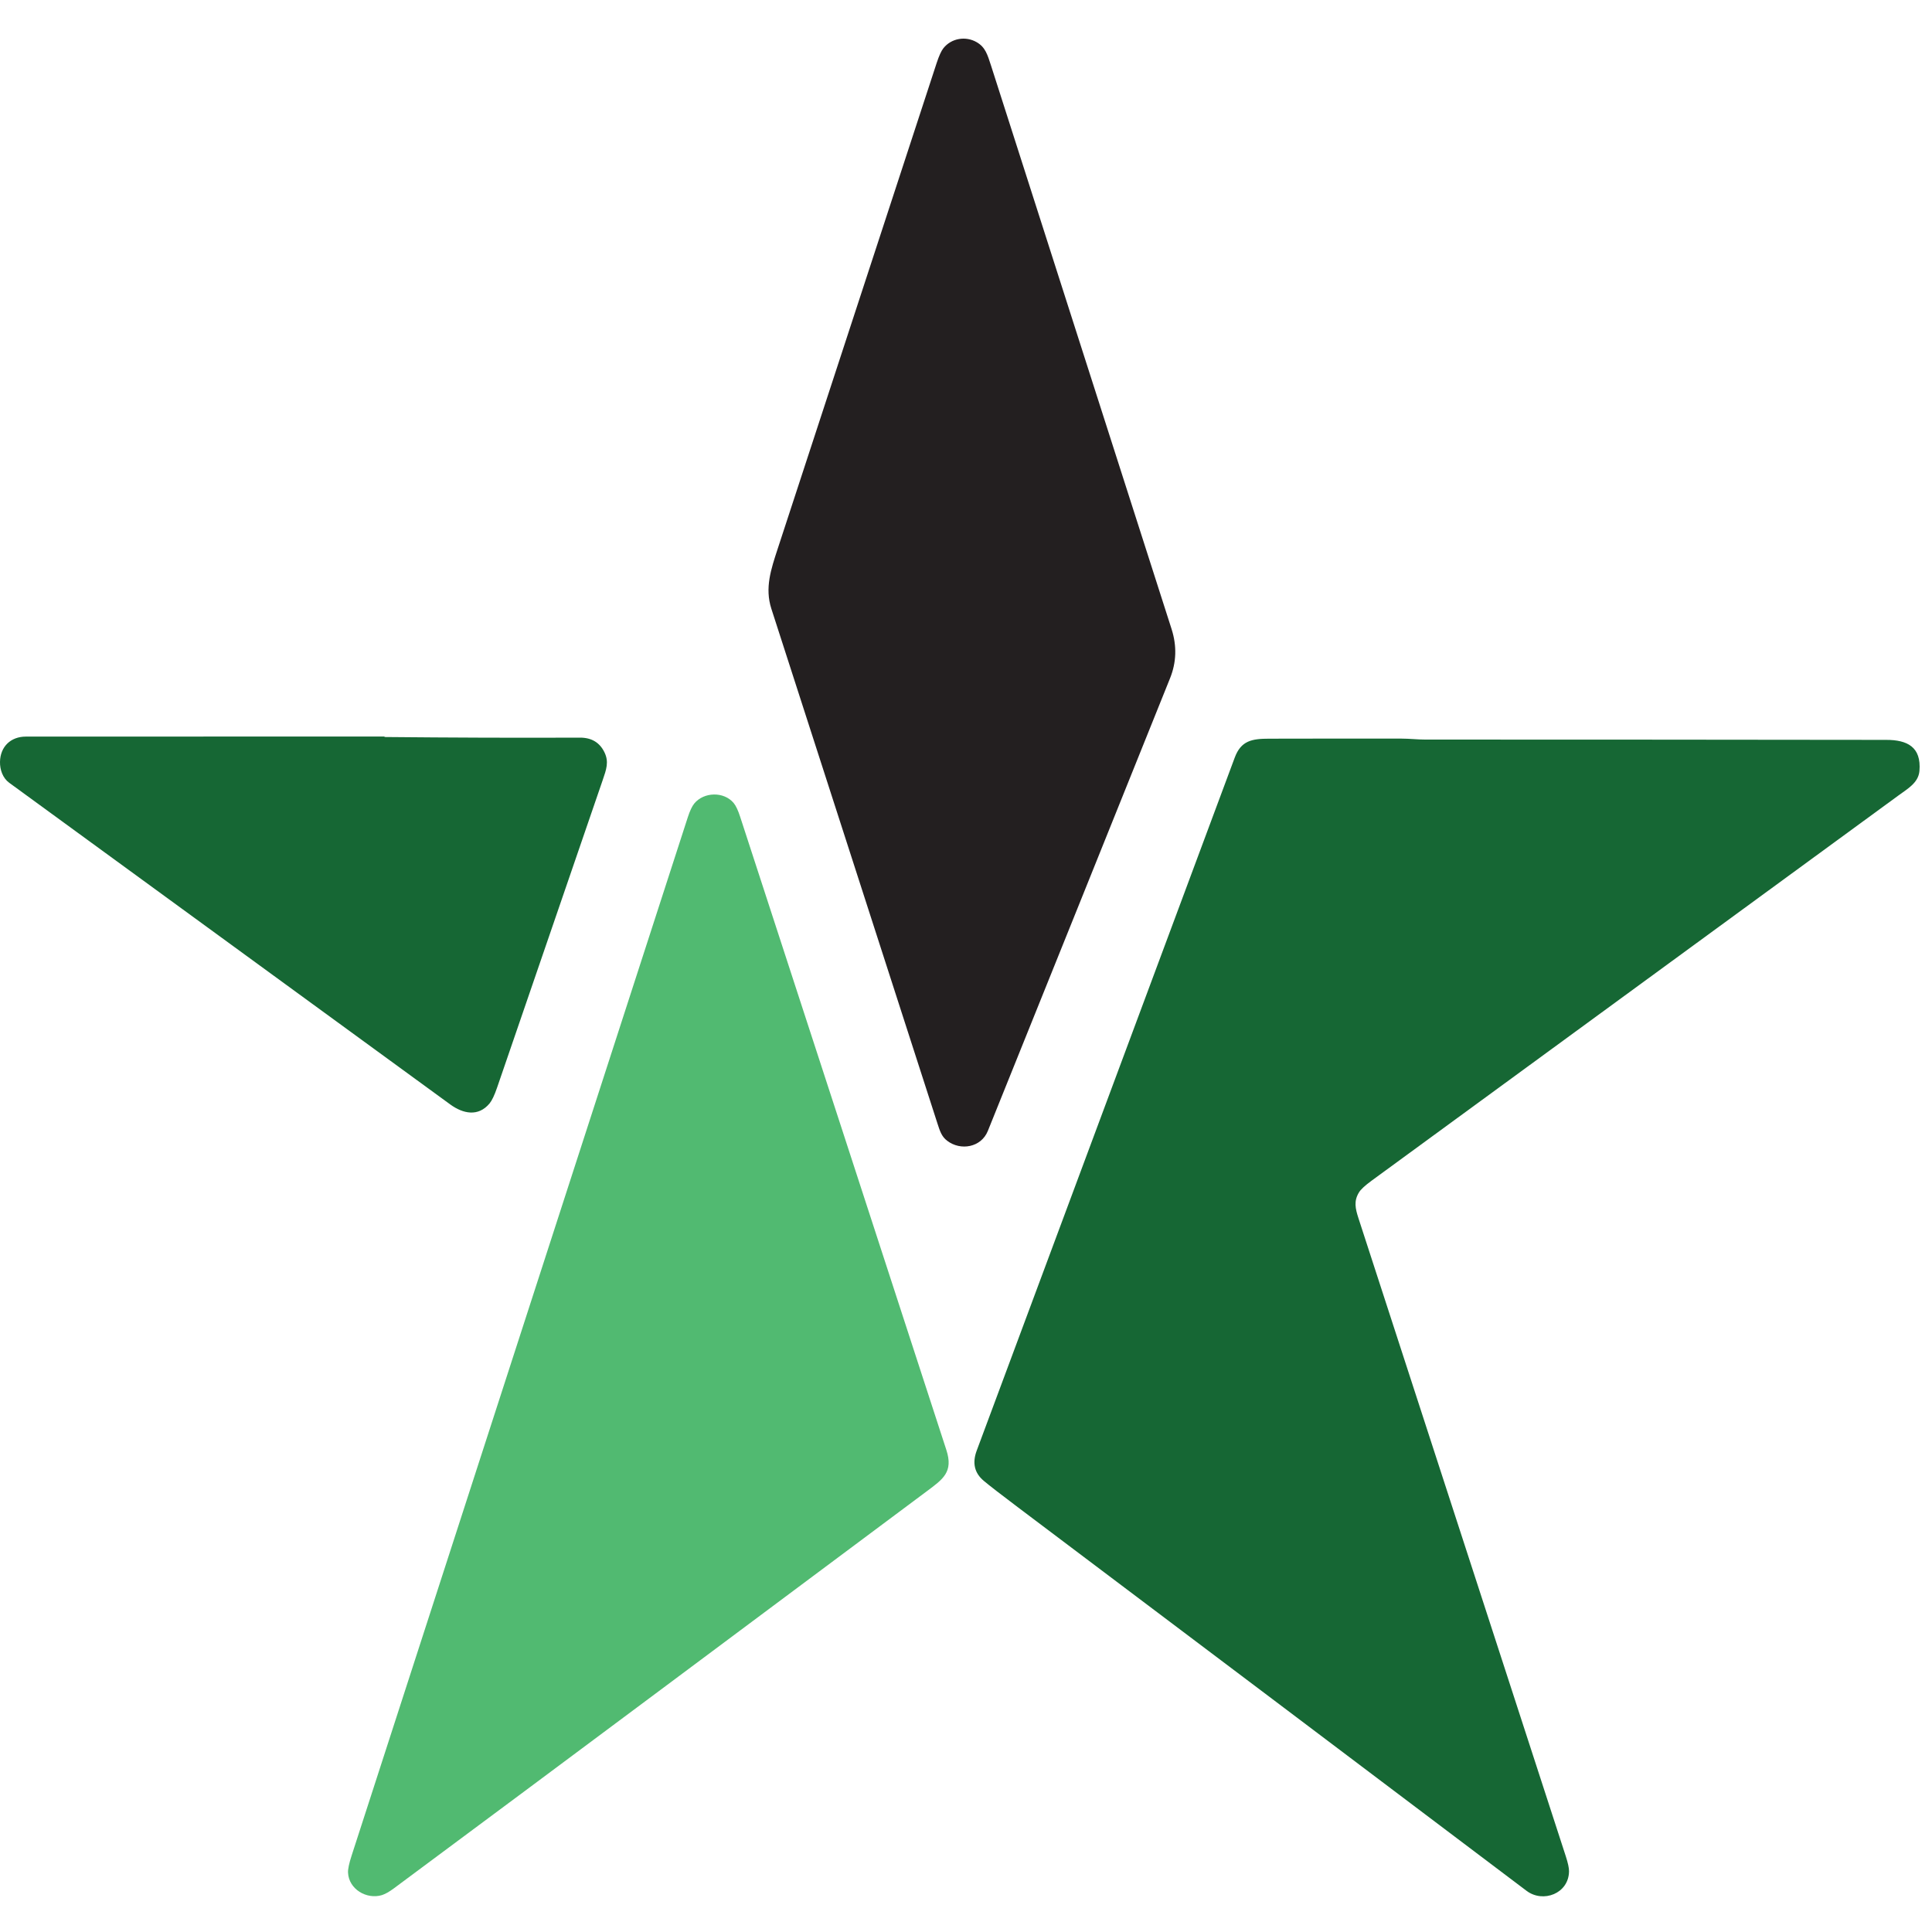
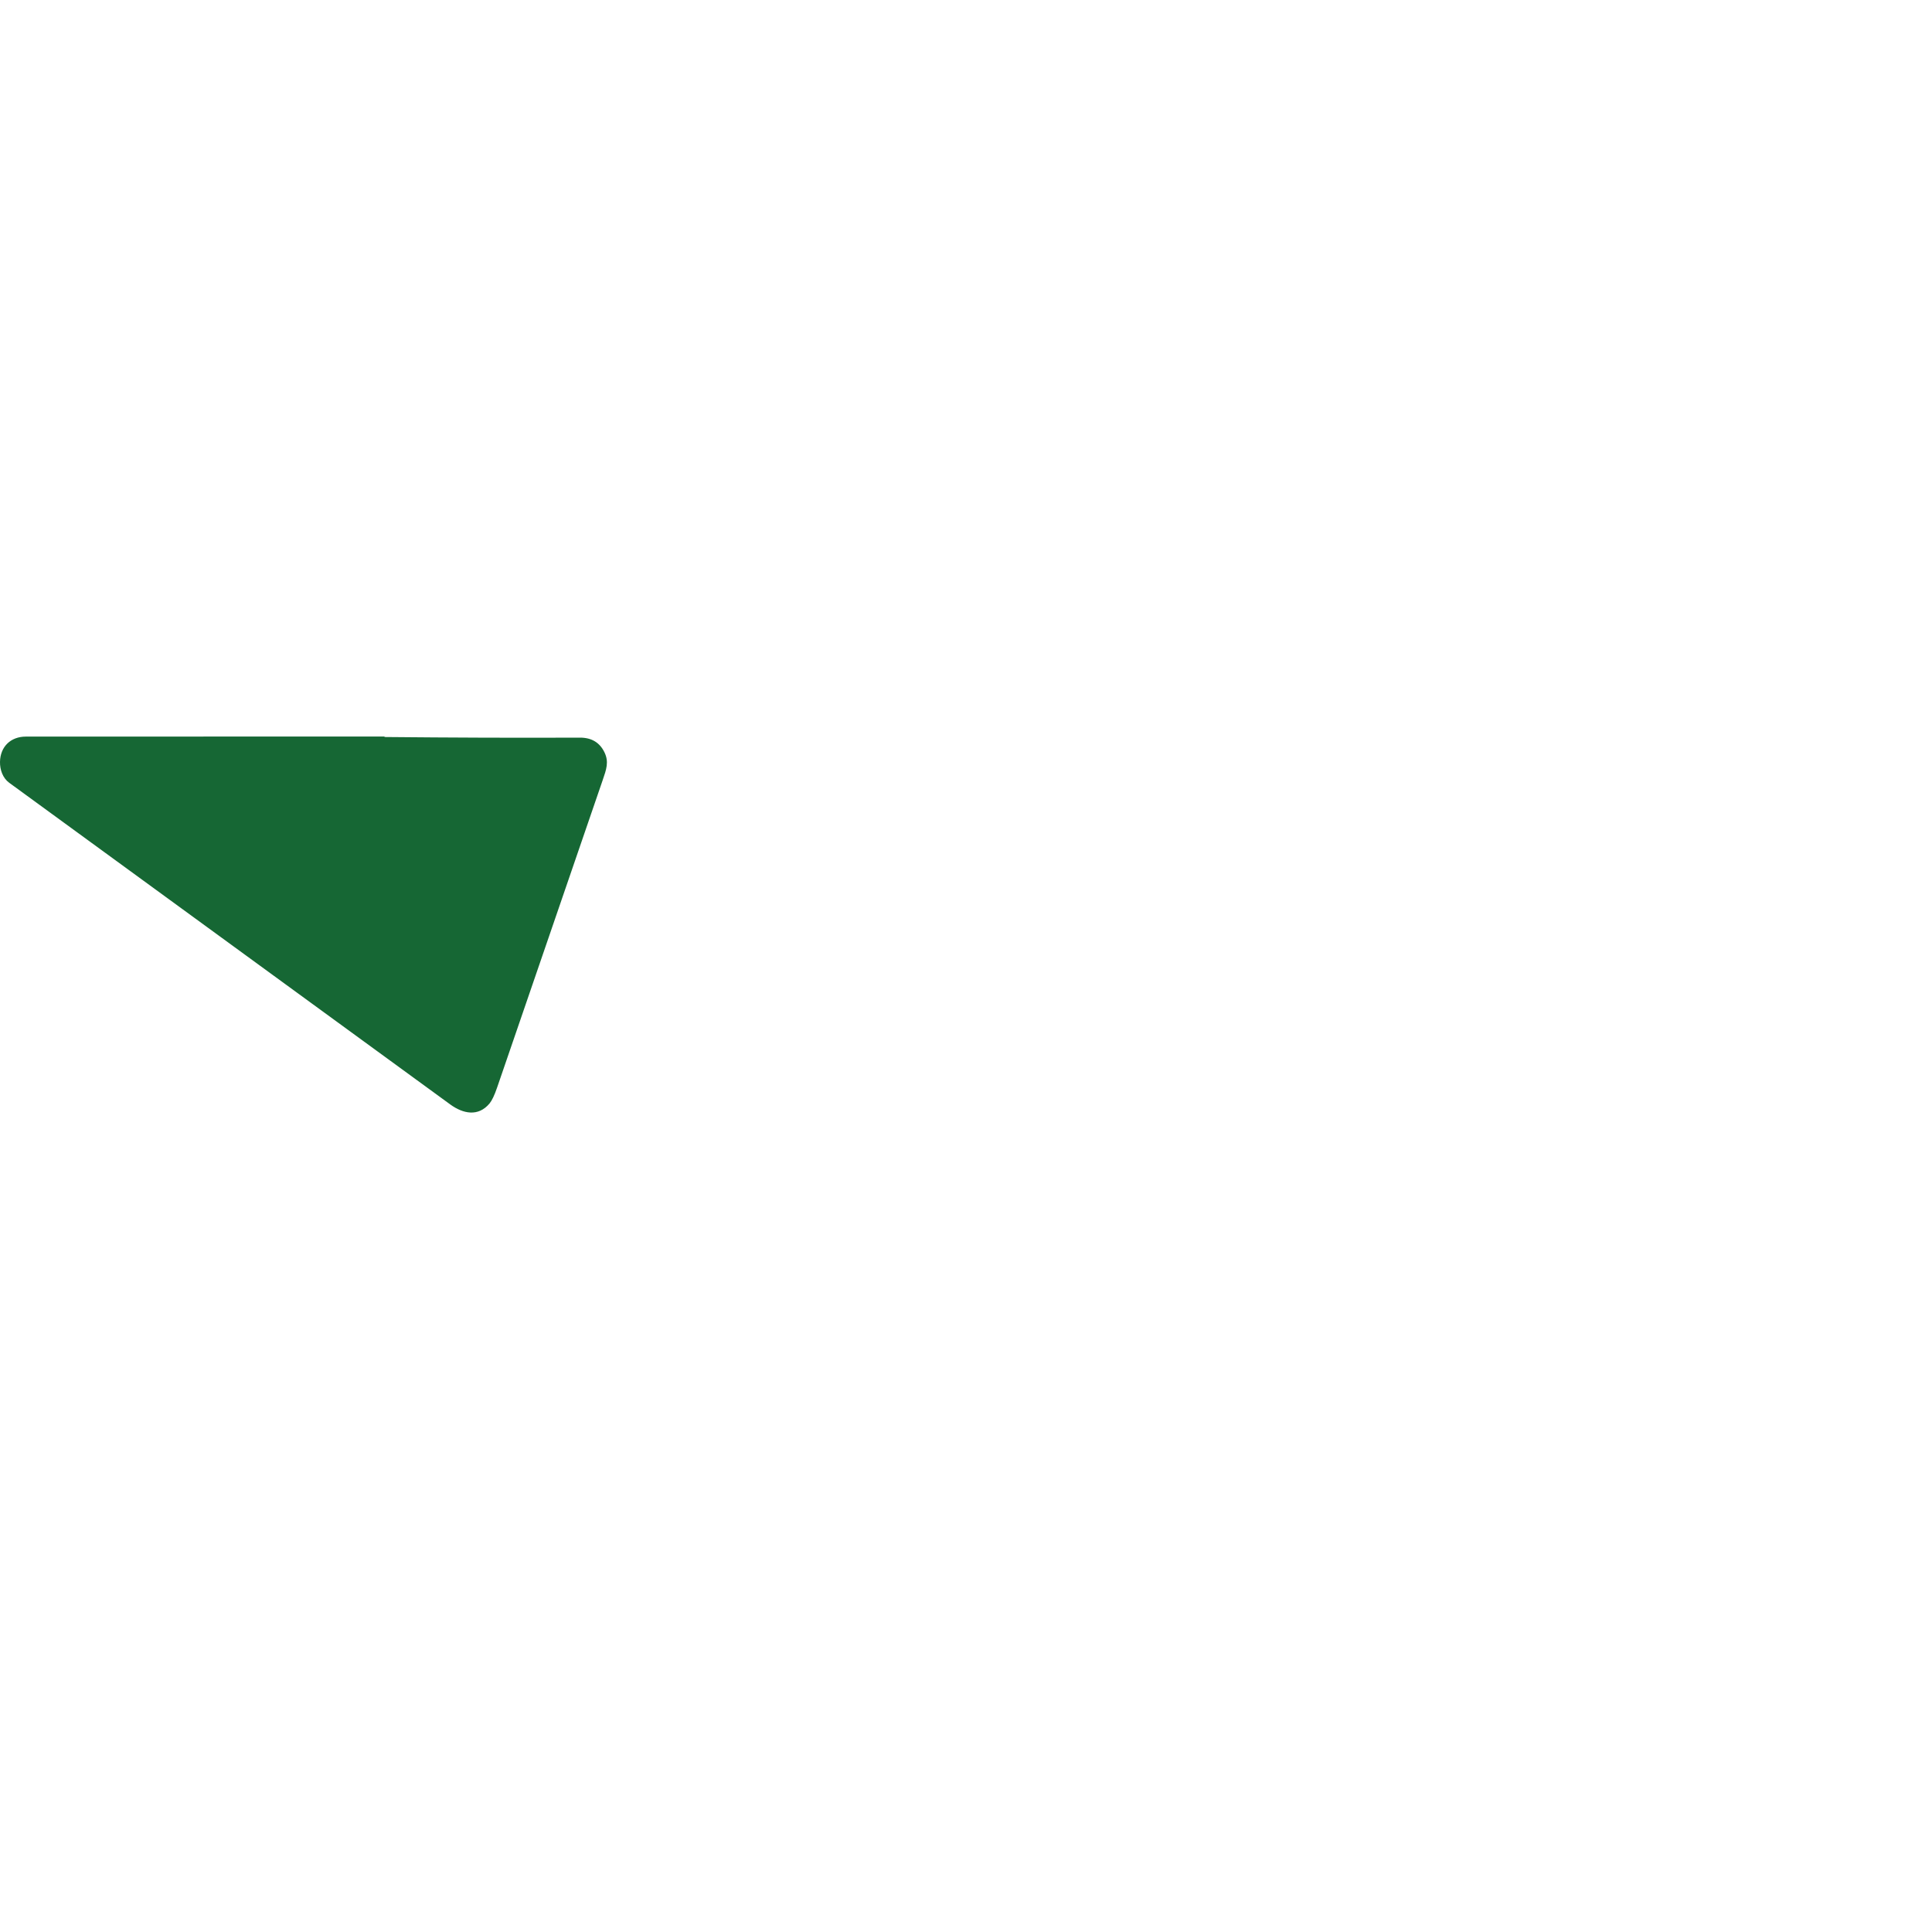
<svg xmlns="http://www.w3.org/2000/svg" width="50" height="50" viewBox="0 0 50 50" fill="none">
-   <path d="M24.513 29.523C24.368 29.413 24.325 29.273 24.259 29.069C22.829 24.631 21.397 20.193 19.963 15.755C19.788 15.213 19.956 14.726 20.125 14.207C21.498 10.015 22.87 5.822 24.241 1.629C24.302 1.446 24.359 1.318 24.415 1.248C24.623 0.986 24.994 0.928 25.277 1.092C25.503 1.223 25.556 1.416 25.649 1.701C27.207 6.562 28.765 11.422 30.321 16.282C30.46 16.718 30.446 17.14 30.282 17.55C28.712 21.457 27.139 25.364 25.565 29.269C25.392 29.697 24.86 29.789 24.513 29.523Z" fill="#231F20" />
  <path d="M11.651 28.582C7.848 25.806 4.042 23.032 0.237 20.257C0.073 20.137 -0.004 19.923 0 19.716C0.008 19.323 0.277 19.063 0.67 19.063C3.759 19.063 6.846 19.063 9.934 19.061C9.94 19.061 9.946 19.064 9.951 19.067C9.959 19.072 9.967 19.074 9.976 19.074C11.654 19.09 13.332 19.097 15.009 19.09C15.31 19.089 15.521 19.217 15.644 19.471C15.763 19.718 15.694 19.91 15.595 20.197C14.684 22.848 13.773 25.498 12.864 28.149C12.796 28.348 12.73 28.484 12.669 28.558C12.377 28.907 11.984 28.825 11.651 28.582Z" fill="#166734" />
-   <path d="M25.46 38.324C25.219 38.122 25.158 37.862 25.277 37.542C27.504 31.565 29.73 25.586 31.955 19.606C32.118 19.169 32.396 19.117 32.848 19.117C33.987 19.114 35.126 19.114 36.266 19.115C36.471 19.115 36.689 19.14 36.877 19.14C40.857 19.14 44.837 19.143 48.817 19.148C49.355 19.148 49.728 19.327 49.675 19.953C49.648 20.261 49.365 20.415 49.13 20.588C44.585 23.91 40.042 27.233 35.497 30.556C35.324 30.683 35.214 30.784 35.168 30.863C35.034 31.086 35.074 31.271 35.158 31.531C36.946 37.033 38.733 42.534 40.521 48.035C40.579 48.214 40.608 48.346 40.606 48.43C40.599 49.007 39.934 49.256 39.508 48.935C35.12 45.623 30.731 42.312 26.339 39.005C25.892 38.668 25.599 38.441 25.46 38.324Z" fill="#166734" />
-   <path d="M9.882 49.046C9.488 49.163 9.026 48.894 9.007 48.462C9.003 48.372 9.034 48.224 9.101 48.019C12 39.062 14.901 30.105 17.801 21.148C17.855 20.983 17.91 20.866 17.966 20.797C18.214 20.492 18.736 20.479 18.988 20.783C19.046 20.853 19.103 20.974 19.159 21.15C20.939 26.608 22.715 32.067 24.492 37.526C24.677 38.097 24.404 38.281 23.982 38.596C19.385 42.022 14.794 45.457 10.189 48.874C10.069 48.963 9.966 49.019 9.882 49.046Z" fill="#51BA71" />
</svg>